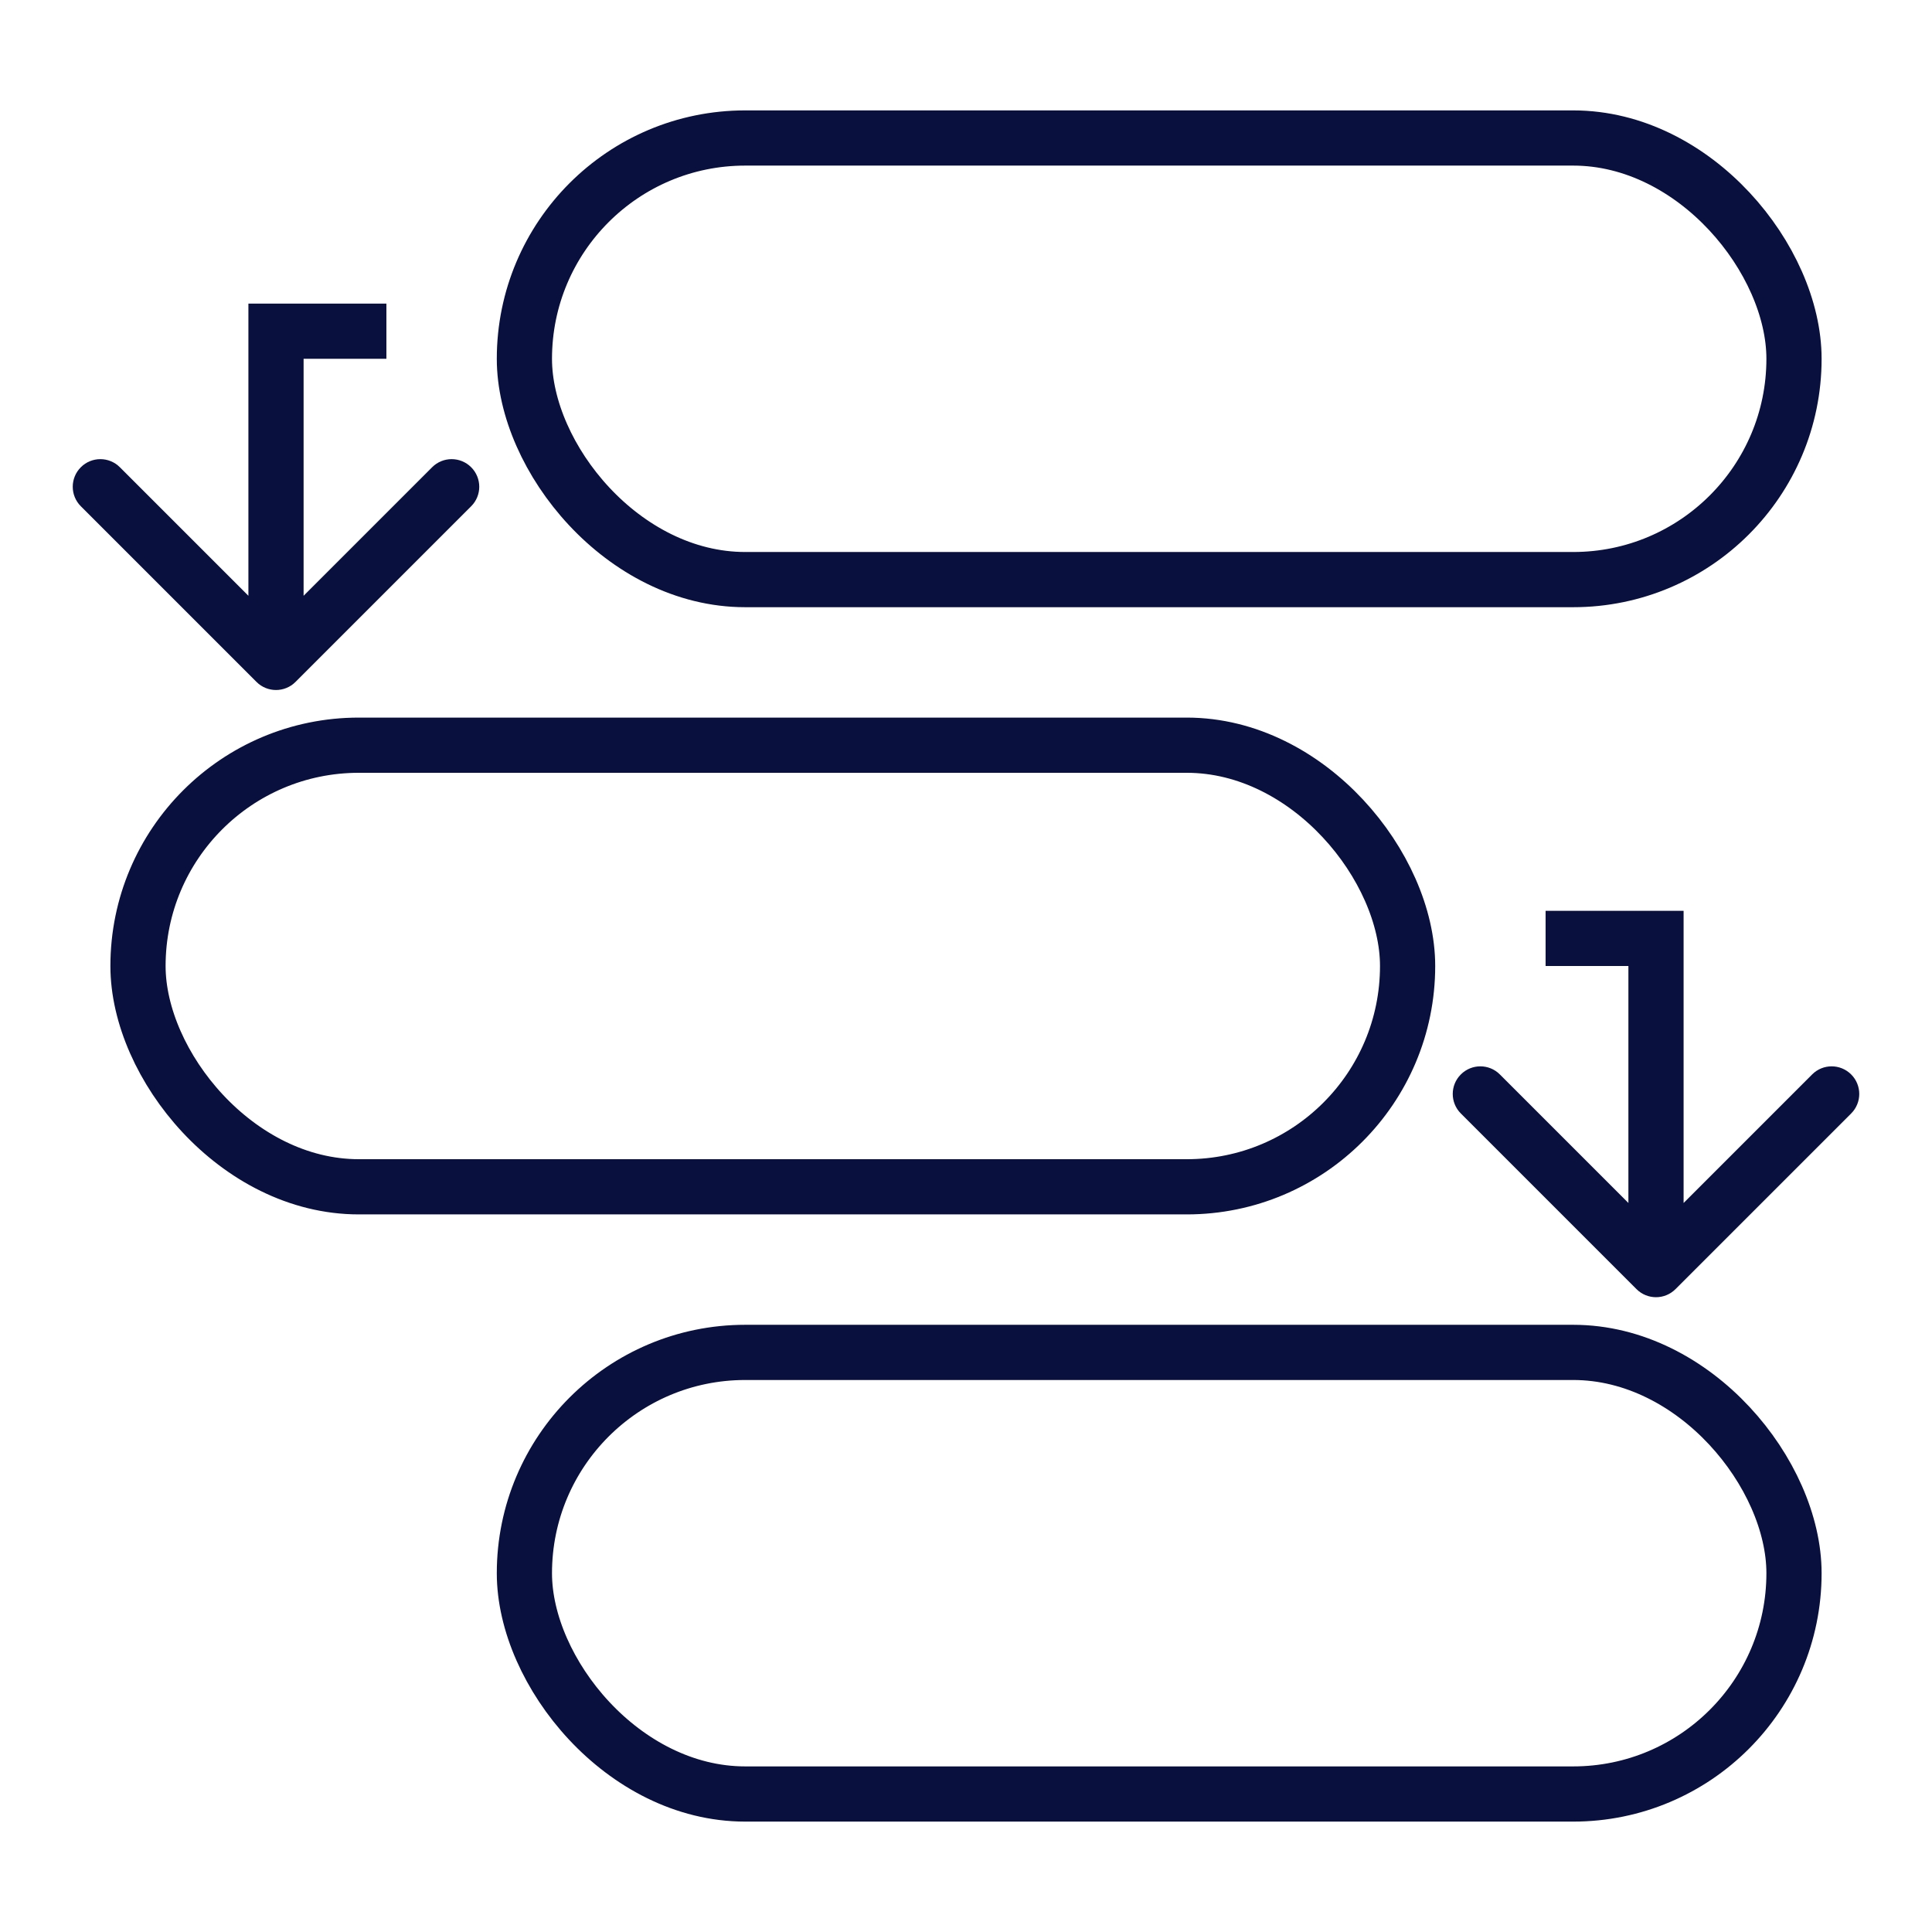
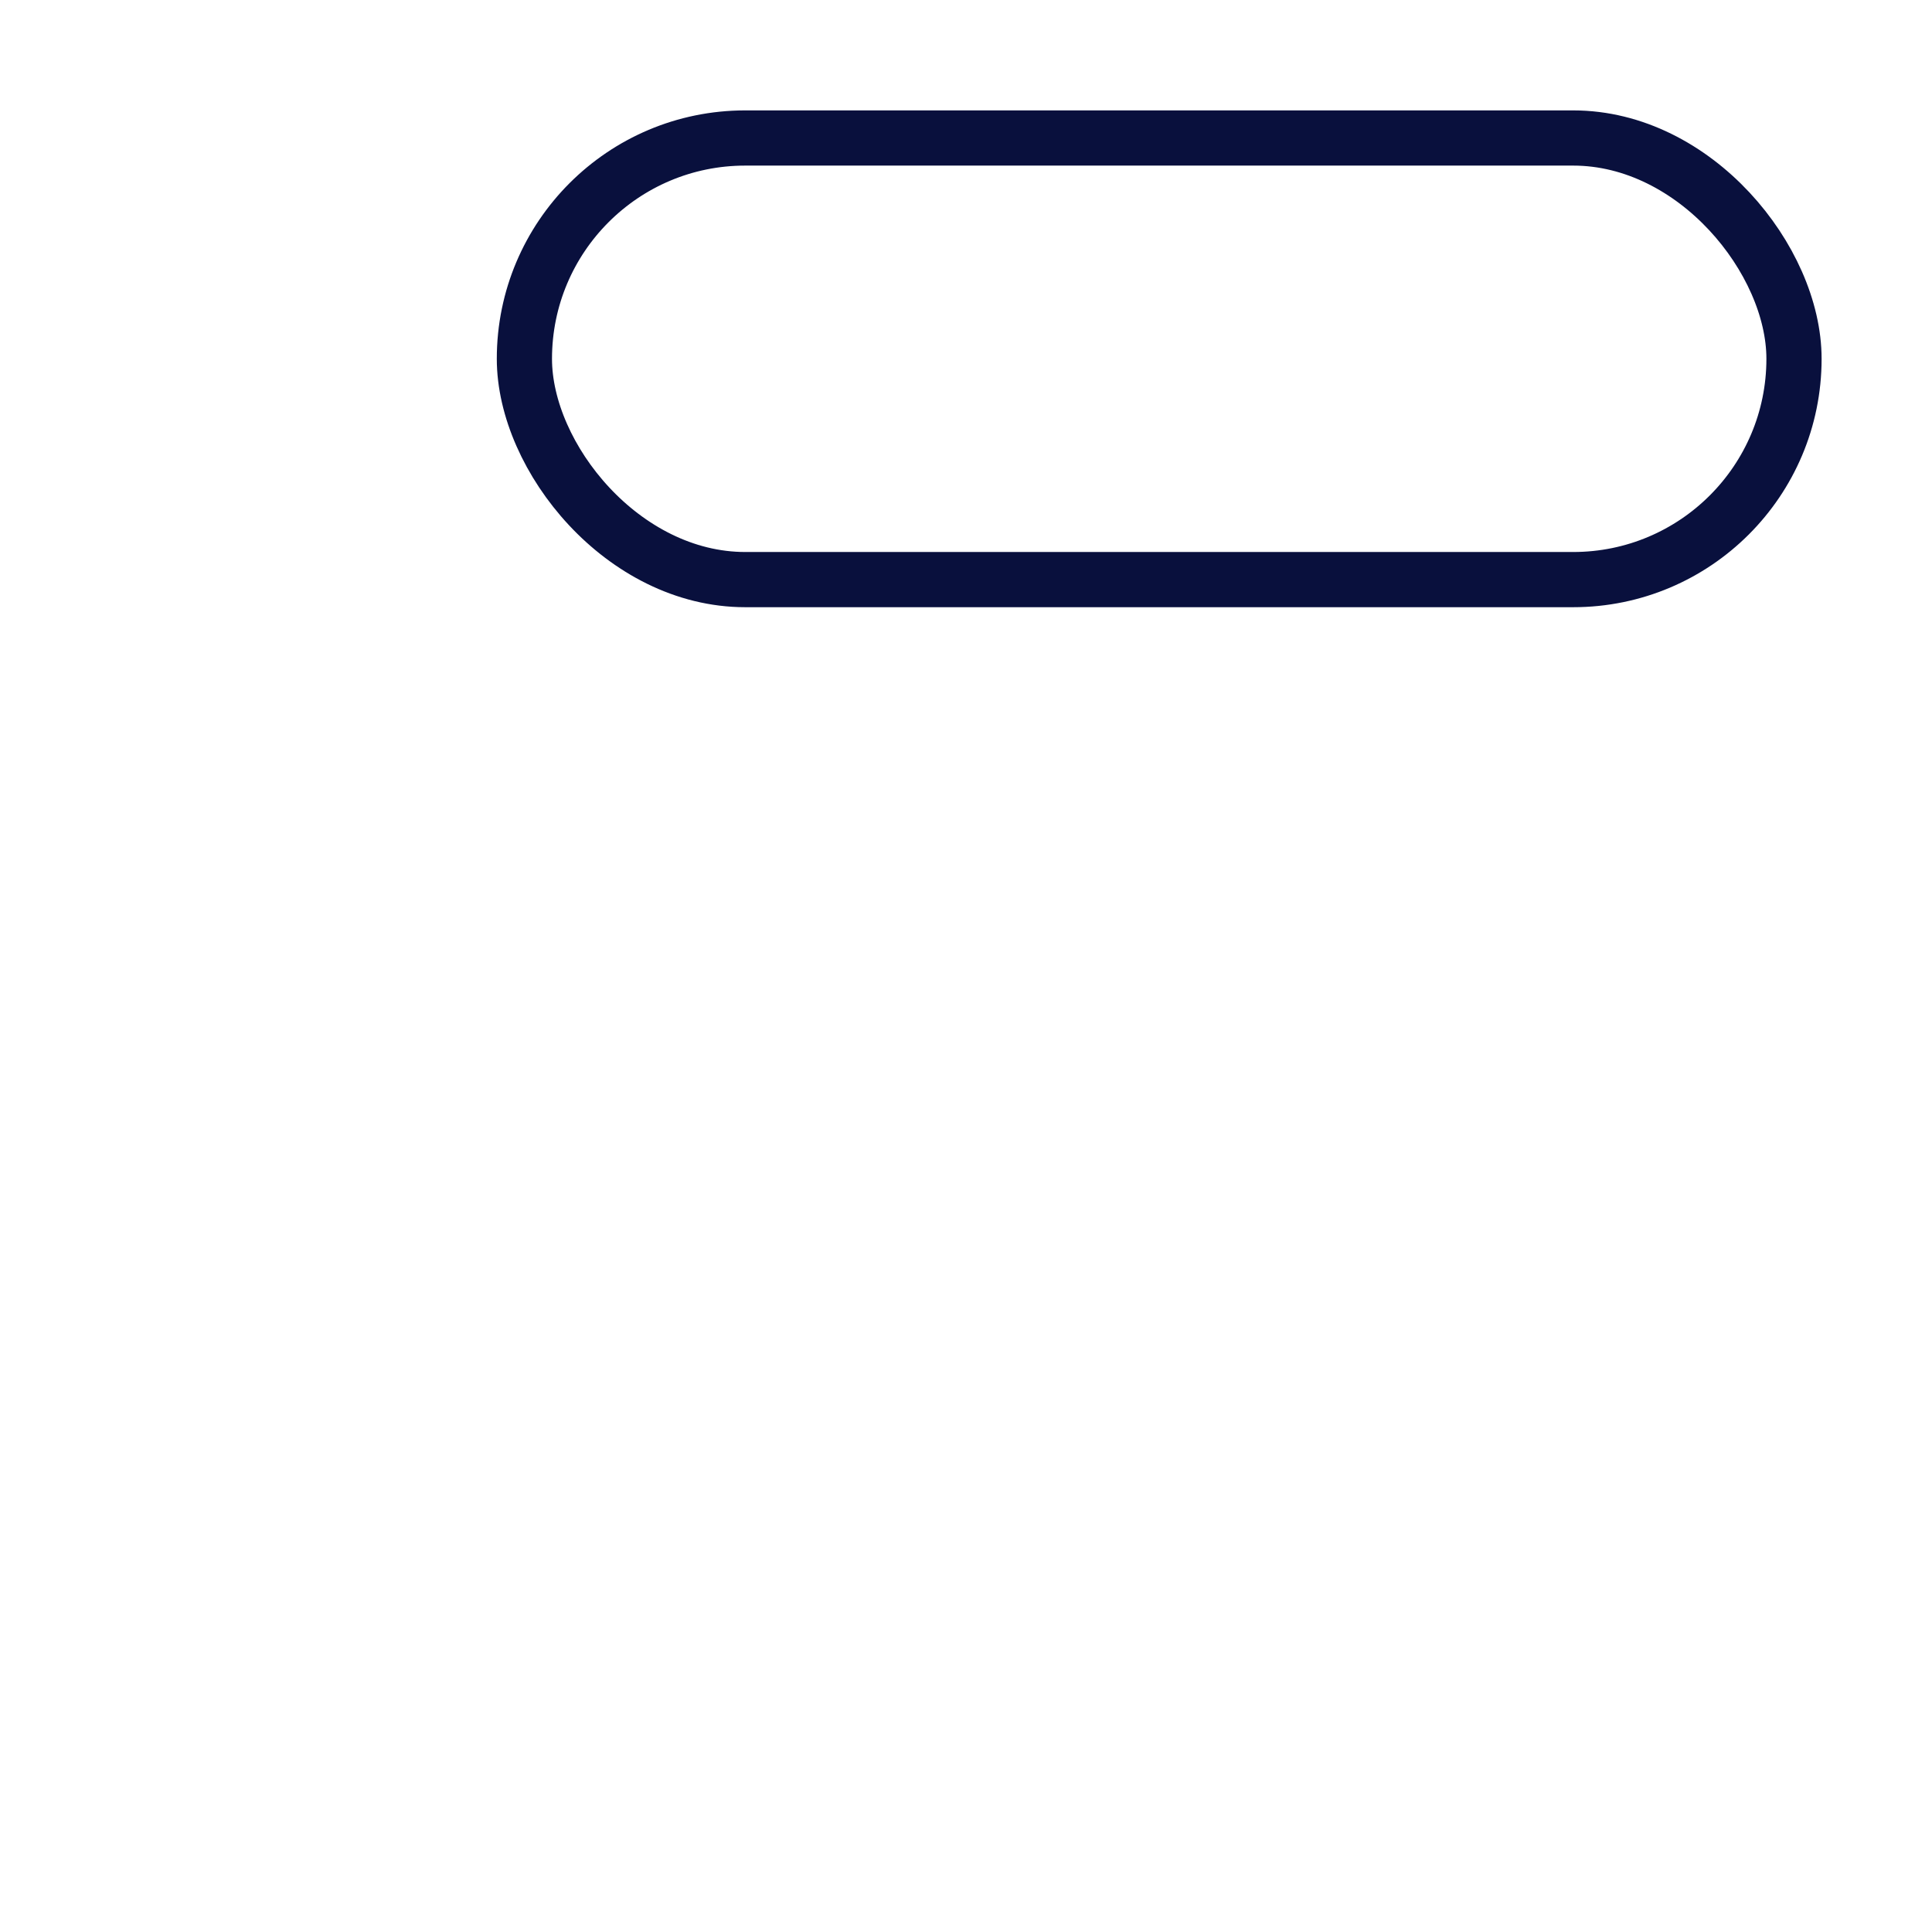
<svg xmlns="http://www.w3.org/2000/svg" width="70" height="70" viewBox="0 0 70 70" fill="none">
-   <rect x="5" y="27" width="46" height="16" rx="8" stroke="#09103D" stroke-width="2" />
-   <path d="M60 34L60 33L61 33L61 34L60 34ZM60.707 46.707C60.317 47.098 59.683 47.098 59.293 46.707L52.929 40.343C52.538 39.953 52.538 39.319 52.929 38.929C53.319 38.538 53.953 38.538 54.343 38.929L60 44.586L65.657 38.929C66.047 38.538 66.68 38.538 67.071 38.929C67.462 39.319 67.462 39.953 67.071 40.343L60.707 46.707ZM56 33L60 33L60 35L56 35L56 33ZM61 34L61 46L59 46L59 34L61 34Z" fill="#09103D" />
  <rect x="65" y="21" width="46" height="16" rx="8" transform="rotate(-180 65 21)" stroke="#09103D" stroke-width="2" />
-   <rect x="65" y="65" width="46" height="16" rx="8" transform="rotate(-180 65 65)" stroke="#09103D" stroke-width="2" />
-   <path d="M10 12L10 11L9 11L9 12L10 12ZM9.293 24.707C9.683 25.098 10.317 25.098 10.707 24.707L17.071 18.343C17.462 17.953 17.462 17.32 17.071 16.929C16.68 16.538 16.047 16.538 15.657 16.929L10 22.586L4.343 16.929C3.953 16.538 3.319 16.538 2.929 16.929C2.538 17.32 2.538 17.953 2.929 18.343L9.293 24.707ZM14 11L10 11L10 13L14 13L14 11ZM9 12L9 24L11 24L11 12L9 12Z" fill="#09103D" />
</svg>